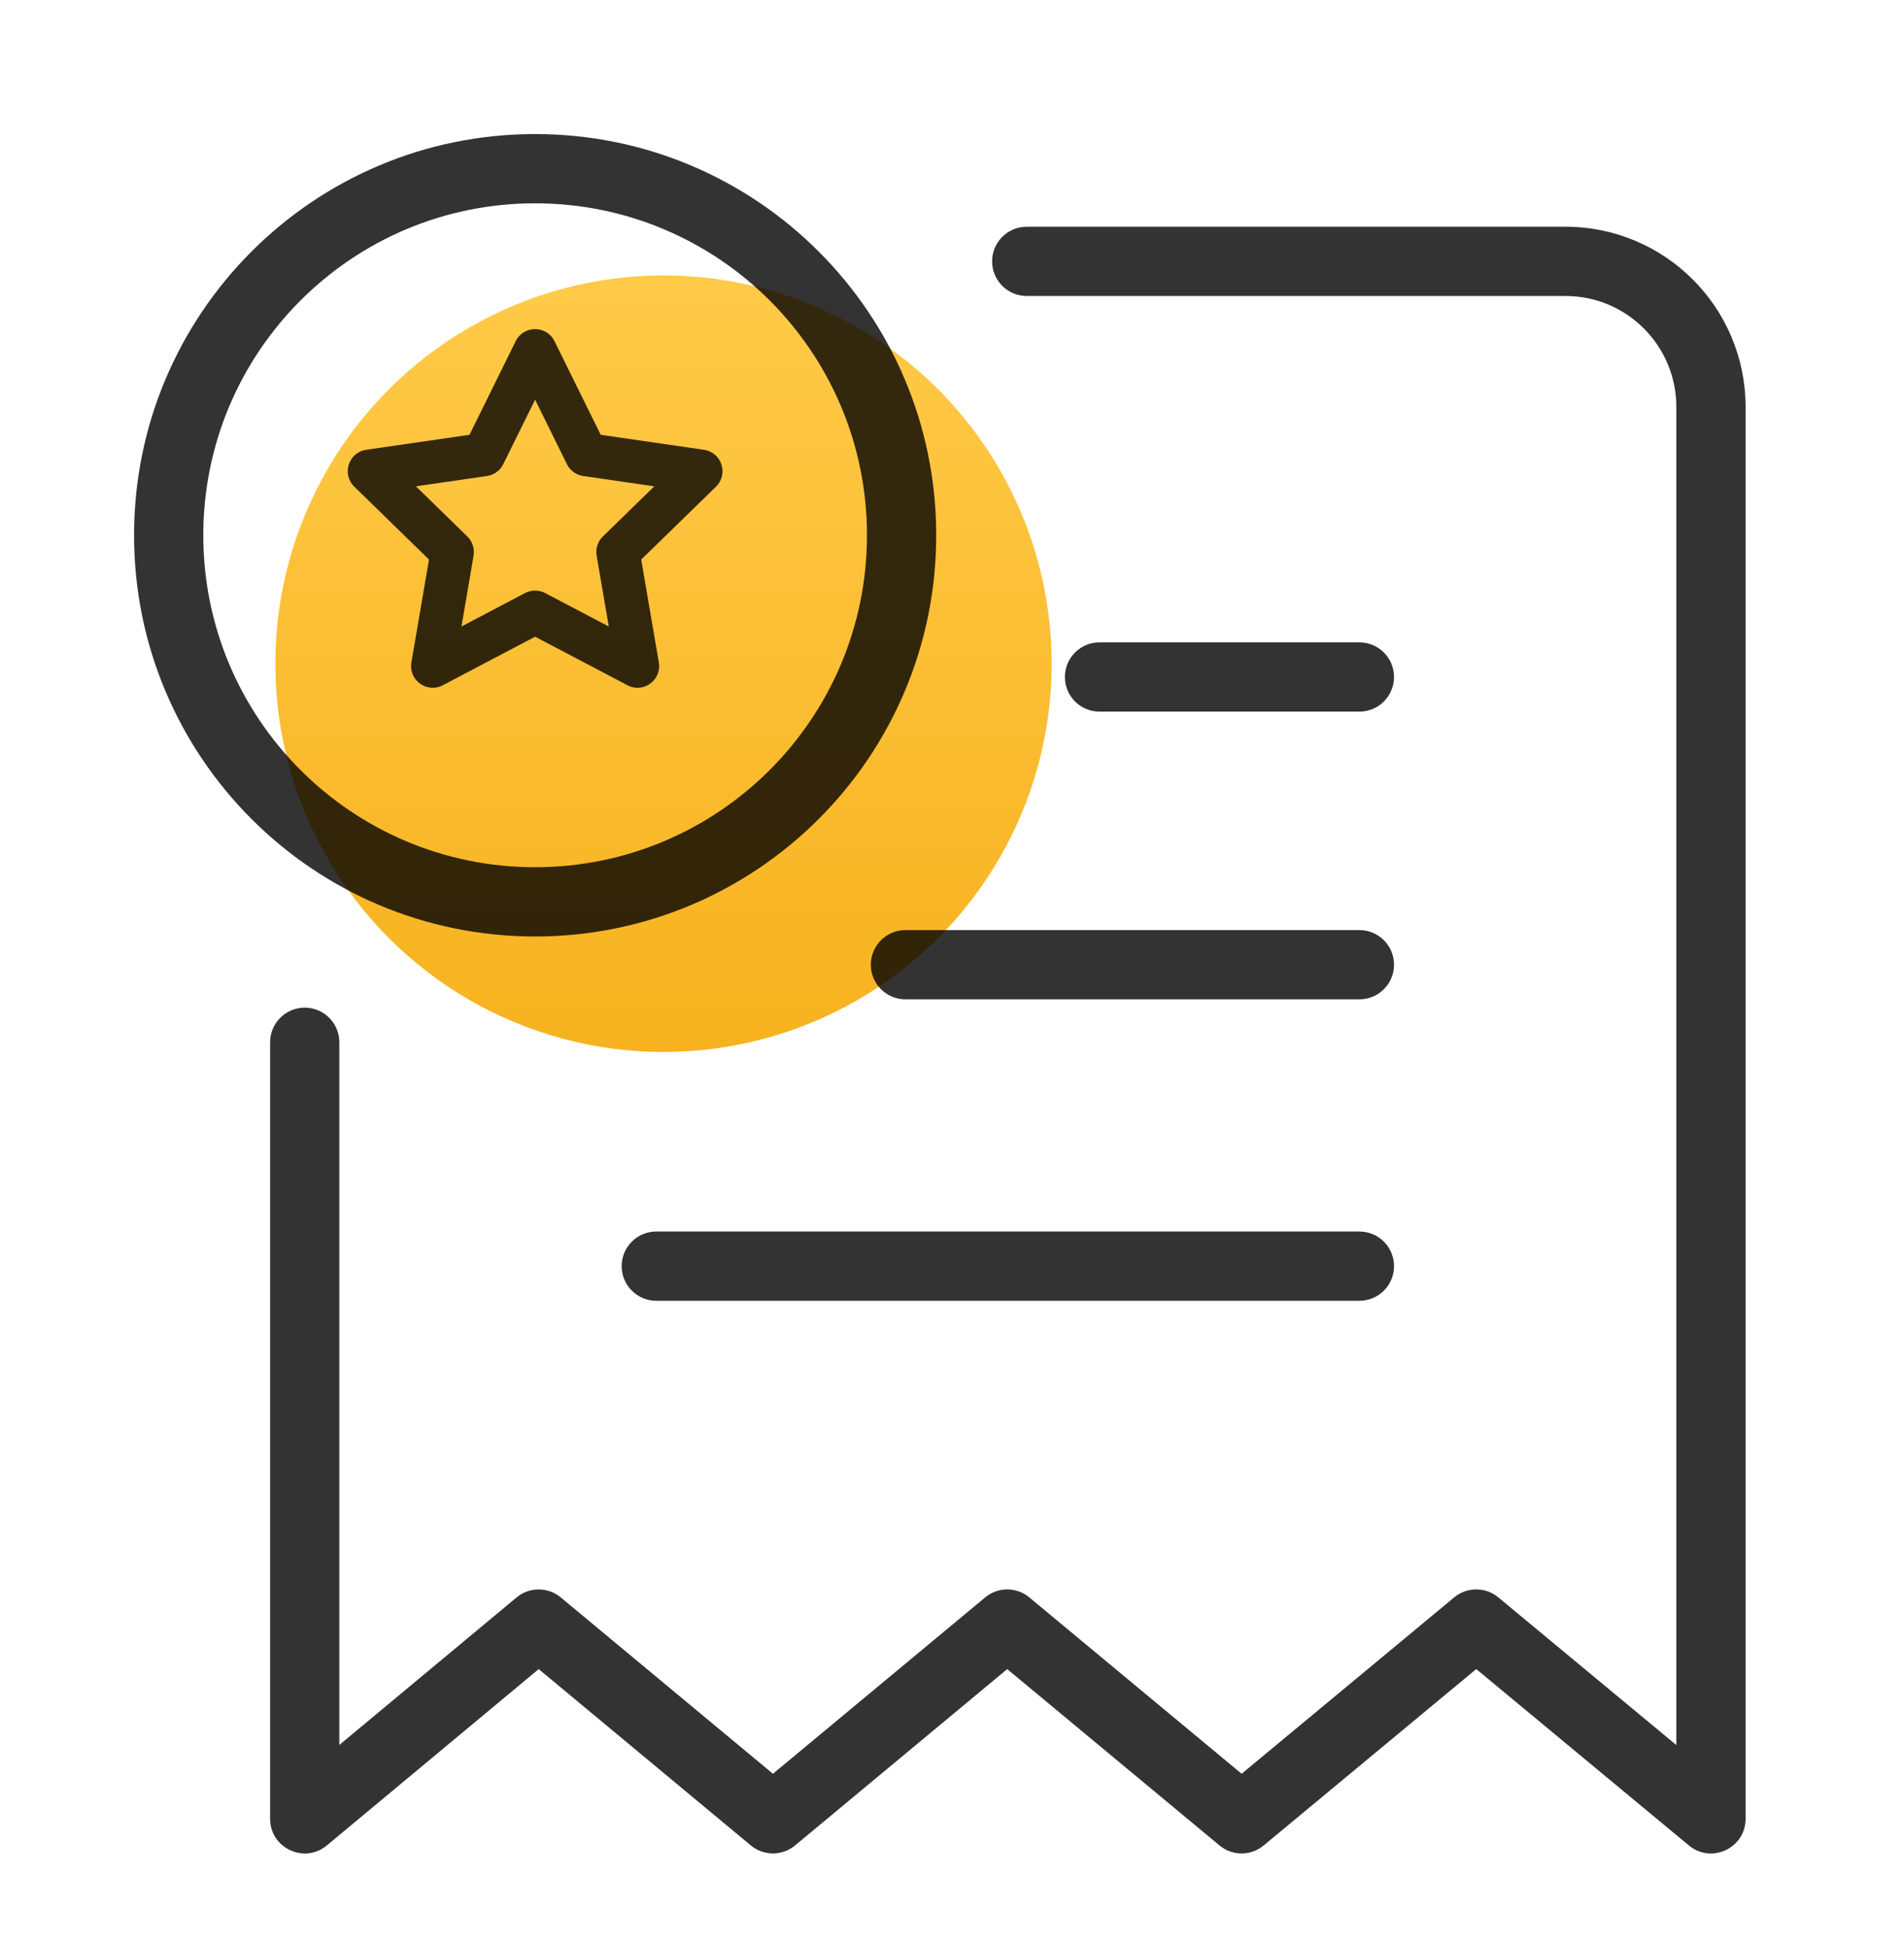
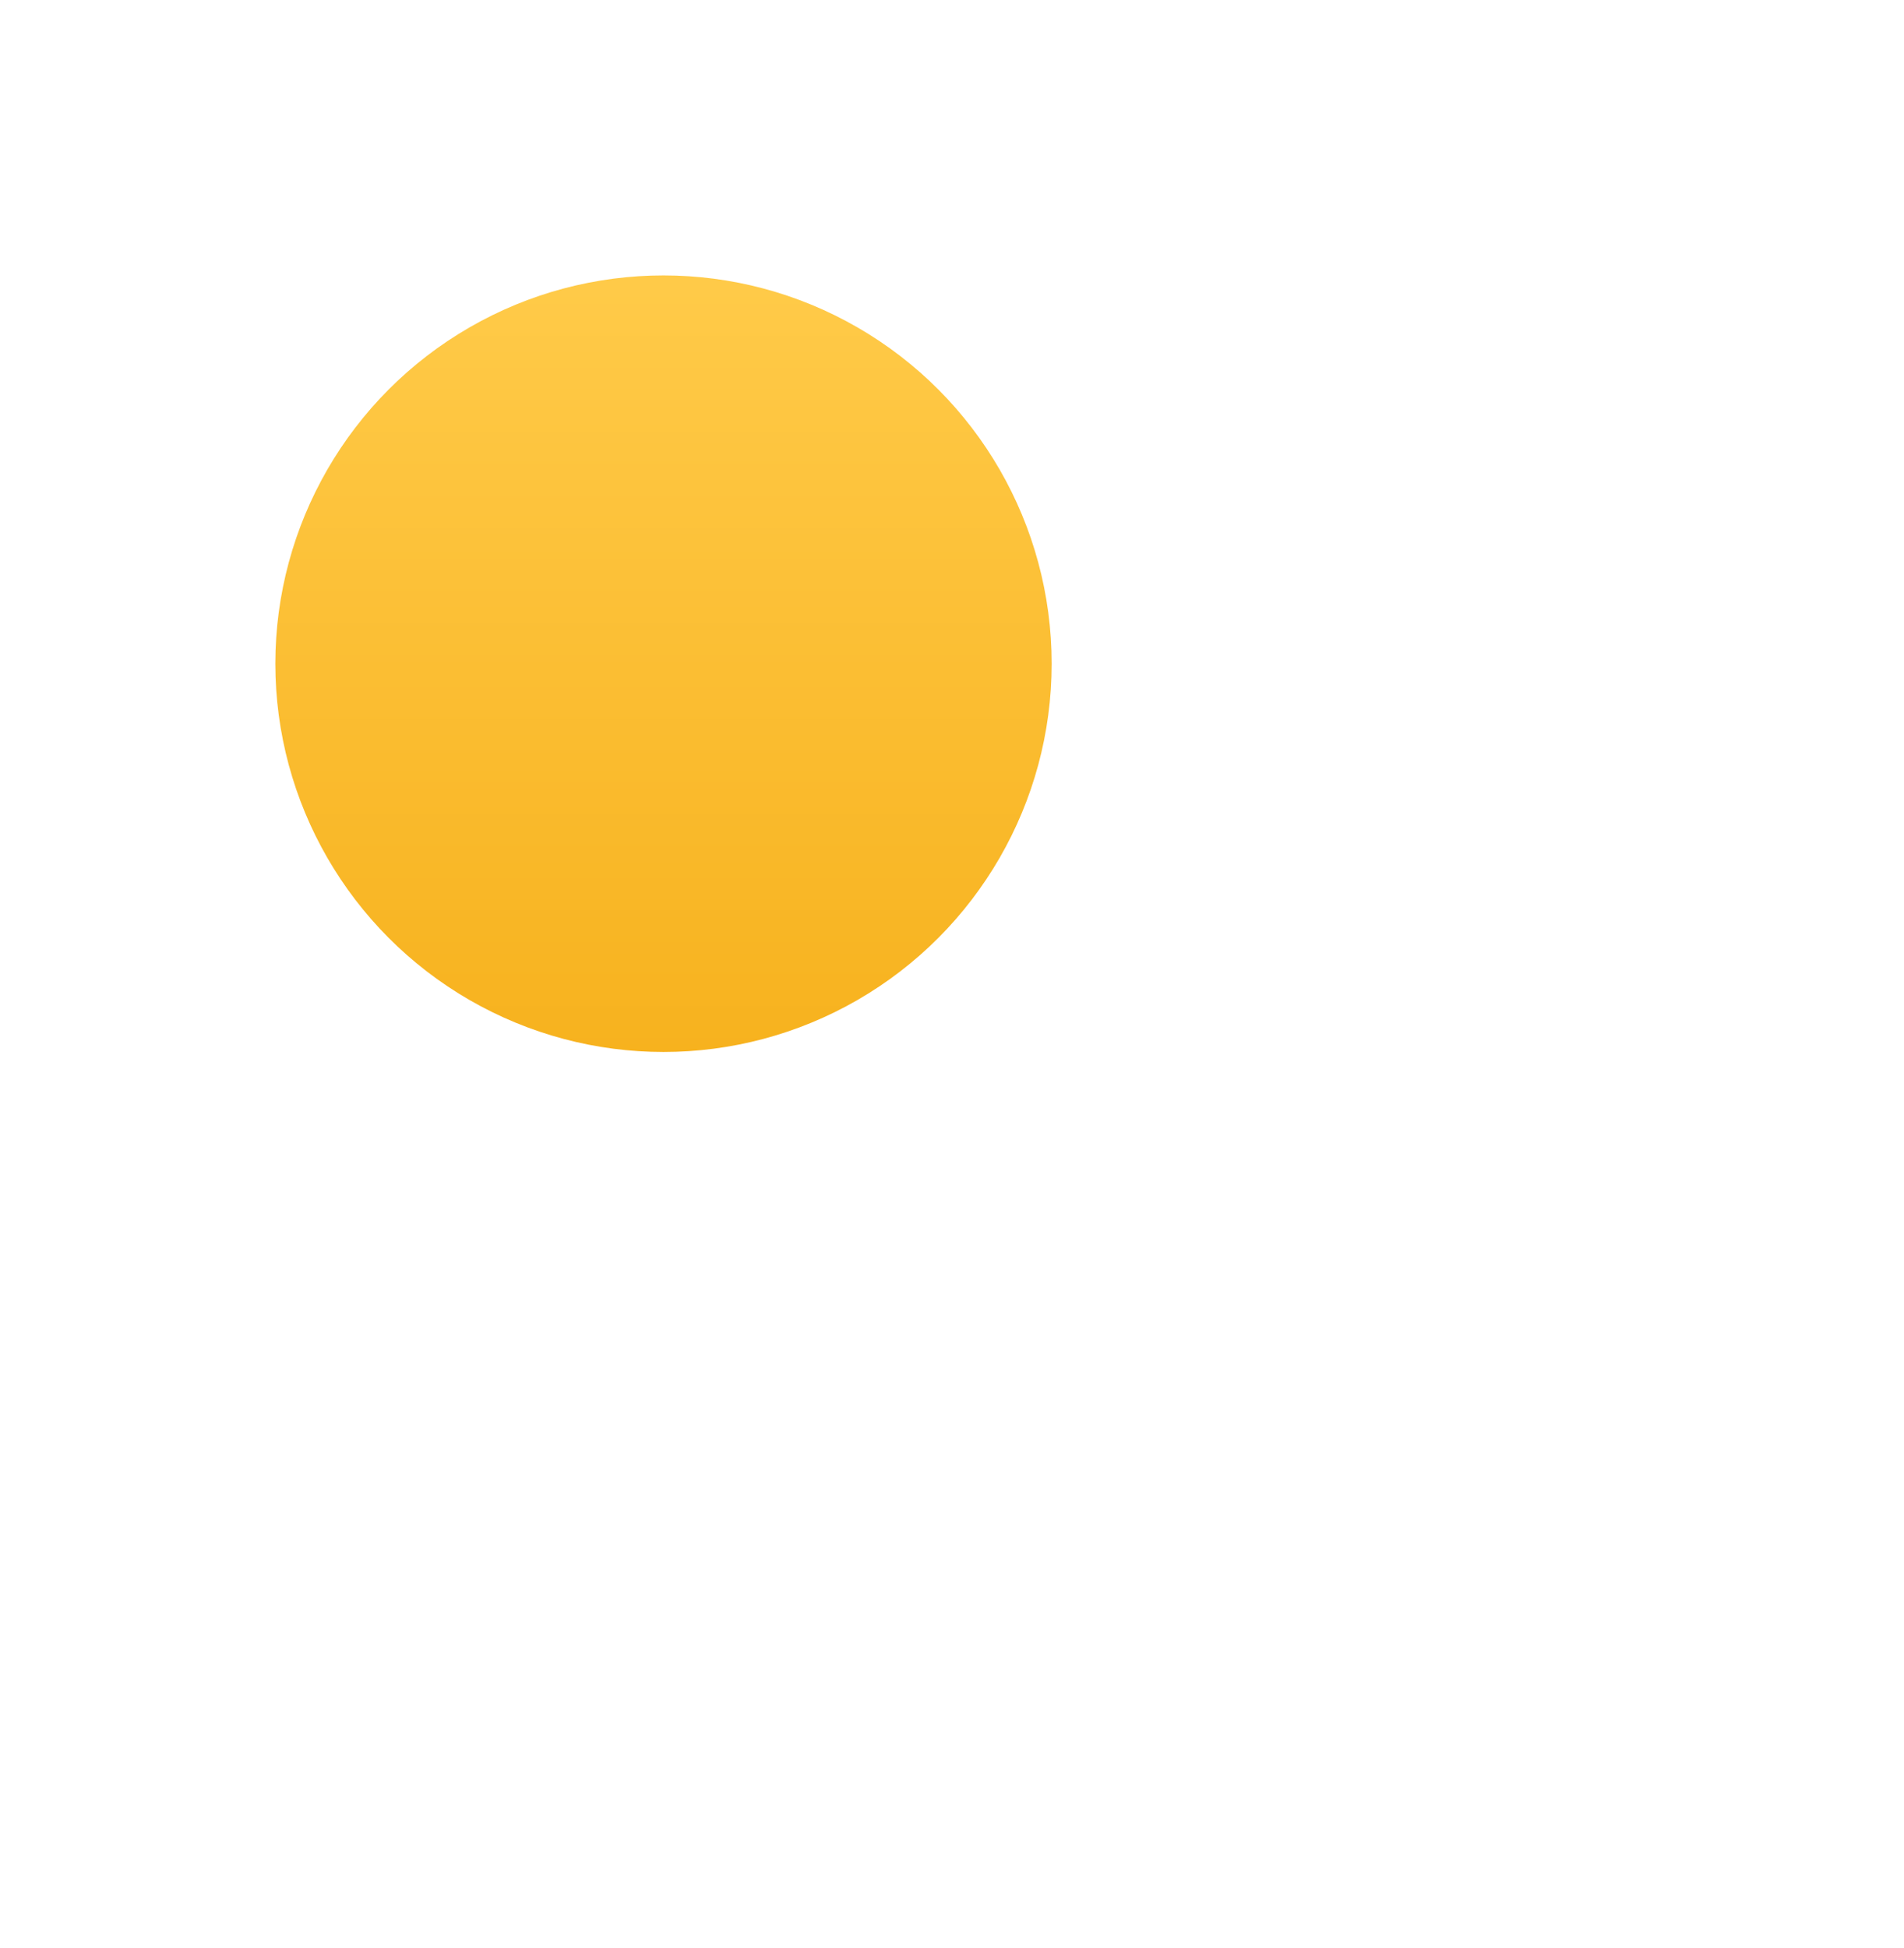
<svg xmlns="http://www.w3.org/2000/svg" width="44px" height="45px" viewBox="0 0 44 45" version="1.1">
  <title>合规专票</title>
  <desc>Created with Sketch.</desc>
  <defs>
    <linearGradient x1="50%" y1="1.878%" x2="50%" y2="100%" id="linearGradient-1">
      <stop stop-color="#FFCA48" offset="0%" />
      <stop stop-color="#F7B21E" offset="100%" />
    </linearGradient>
  </defs>
  <g id="页面-1" stroke="none" stroke-width="1" fill="none" fill-rule="evenodd">
    <g id="官网首页改版2" transform="translate(-938, -3403)">
      <g id="合规专票" transform="translate(938, 3404)">
        <circle id="椭圆形" fill="url(#linearGradient-1)" cx="15.333" cy="14.333" r="8.97" />
        <g id="编组" transform="translate(3, 2)">
-           <path d="M9.449,35.56 L4.554,39.633 C4.033,40.067 3.242,39.696 3.242,39.018 L3.242,21.079 C3.242,20.637 3.6,20.279 4.042,20.279 C4.484,20.279 4.842,20.637 4.842,21.079 L4.842,37.312 L8.937,33.905 C9.233,33.658 9.663,33.658 9.96,33.905 L14.862,37.978 L19.765,33.905 C20.061,33.658 20.491,33.658 20.787,33.904 L25.693,37.978 L30.604,33.904 C30.9,33.658 31.329,33.658 31.626,33.904 L35.739,37.315 L35.739,6.402 C35.739,4.986 34.592,3.838 33.176,3.838 L20.727,3.838 C20.285,3.838 19.927,3.48 19.927,3.038 C19.927,2.597 20.285,2.238 20.727,2.238 L33.176,2.238 C35.476,2.238 37.339,4.102 37.339,6.402 L37.339,39.018 C37.339,39.696 36.55,40.066 36.029,39.634 L31.115,35.559 L26.203,39.634 C25.907,39.88 25.478,39.88 25.182,39.634 L20.276,35.56 L15.373,39.634 C15.077,39.88 14.647,39.88 14.35,39.633 L9.449,35.56 Z M22.409,13.44 C21.967,13.44 21.609,13.082 21.609,12.64 C21.609,12.198 21.967,11.84 22.409,11.84 L28.415,11.84 C28.857,11.84 29.215,12.198 29.215,12.64 C29.215,13.082 28.857,13.44 28.415,13.44 L22.409,13.44 Z M17.924,20.087 C17.482,20.087 17.124,19.729 17.124,19.287 C17.124,18.846 17.482,18.487 17.924,18.487 L28.415,18.487 C28.857,18.487 29.215,18.846 29.215,19.287 C29.215,19.729 28.857,20.087 28.415,20.087 L17.924,20.087 Z M12.166,27.051 C11.725,27.051 11.366,26.693 11.366,26.251 C11.366,25.809 11.725,25.451 12.166,25.451 L28.415,25.451 C28.857,25.451 29.215,25.809 29.215,26.251 C29.215,26.693 28.857,27.051 28.415,27.051 L12.166,27.051 Z M18.635,9.366 C18.635,14.485 14.485,18.635 9.365,18.635 C4.246,18.635 0.098,14.485 0.098,9.366 C0.098,4.246 4.246,0.097 9.365,0.097 C14.485,0.097 18.635,4.247 18.635,9.366 Z M17.035,9.366 C17.035,5.13 13.601,1.697 9.365,1.697 C5.13,1.697 1.698,5.13 1.698,9.366 C1.698,13.602 5.13,17.035 9.365,17.035 C13.601,17.035 17.035,13.601 17.035,9.366 Z M7.85,7.045 L8.917,4.882 C9.101,4.511 9.631,4.511 9.814,4.882 L10.882,7.045 L13.267,7.391 C13.678,7.45 13.842,7.954 13.545,8.244 L11.818,9.927 L12.225,12.304 C12.295,12.712 11.867,13.024 11.5,12.831 L9.366,11.709 L7.233,12.831 C6.866,13.024 6.437,12.712 6.507,12.304 L6.914,9.927 L5.188,8.243 C4.891,7.954 5.055,7.45 5.465,7.391 L7.85,7.045 Z M8.63,7.723 C8.557,7.871 8.416,7.973 8.253,7.997 L6.611,8.235 L7.8,9.394 C7.918,9.509 7.971,9.675 7.944,9.837 L7.664,11.474 L9.133,10.701 C9.279,10.625 9.453,10.625 9.598,10.701 L11.069,11.474 L10.788,9.837 C10.76,9.675 10.814,9.509 10.932,9.394 L12.121,8.235 L10.478,7.997 C10.315,7.973 10.174,7.871 10.101,7.723 L9.366,6.233 L8.63,7.723 Z" id="形状结合" fill="#000000" fill-rule="nonzero" opacity="0.8" />
-           <path d="M17.835,9.366 C17.835,14.043 14.043,17.835 9.365,17.835 C4.688,17.835 0.898,14.043 0.898,9.366 C0.898,4.689 4.688,0.897 9.365,0.897 C14.043,0.897 17.835,4.689 17.835,9.366" id="Fill-9" />
-         </g>
+           </g>
      </g>
    </g>
  </g>
</svg>